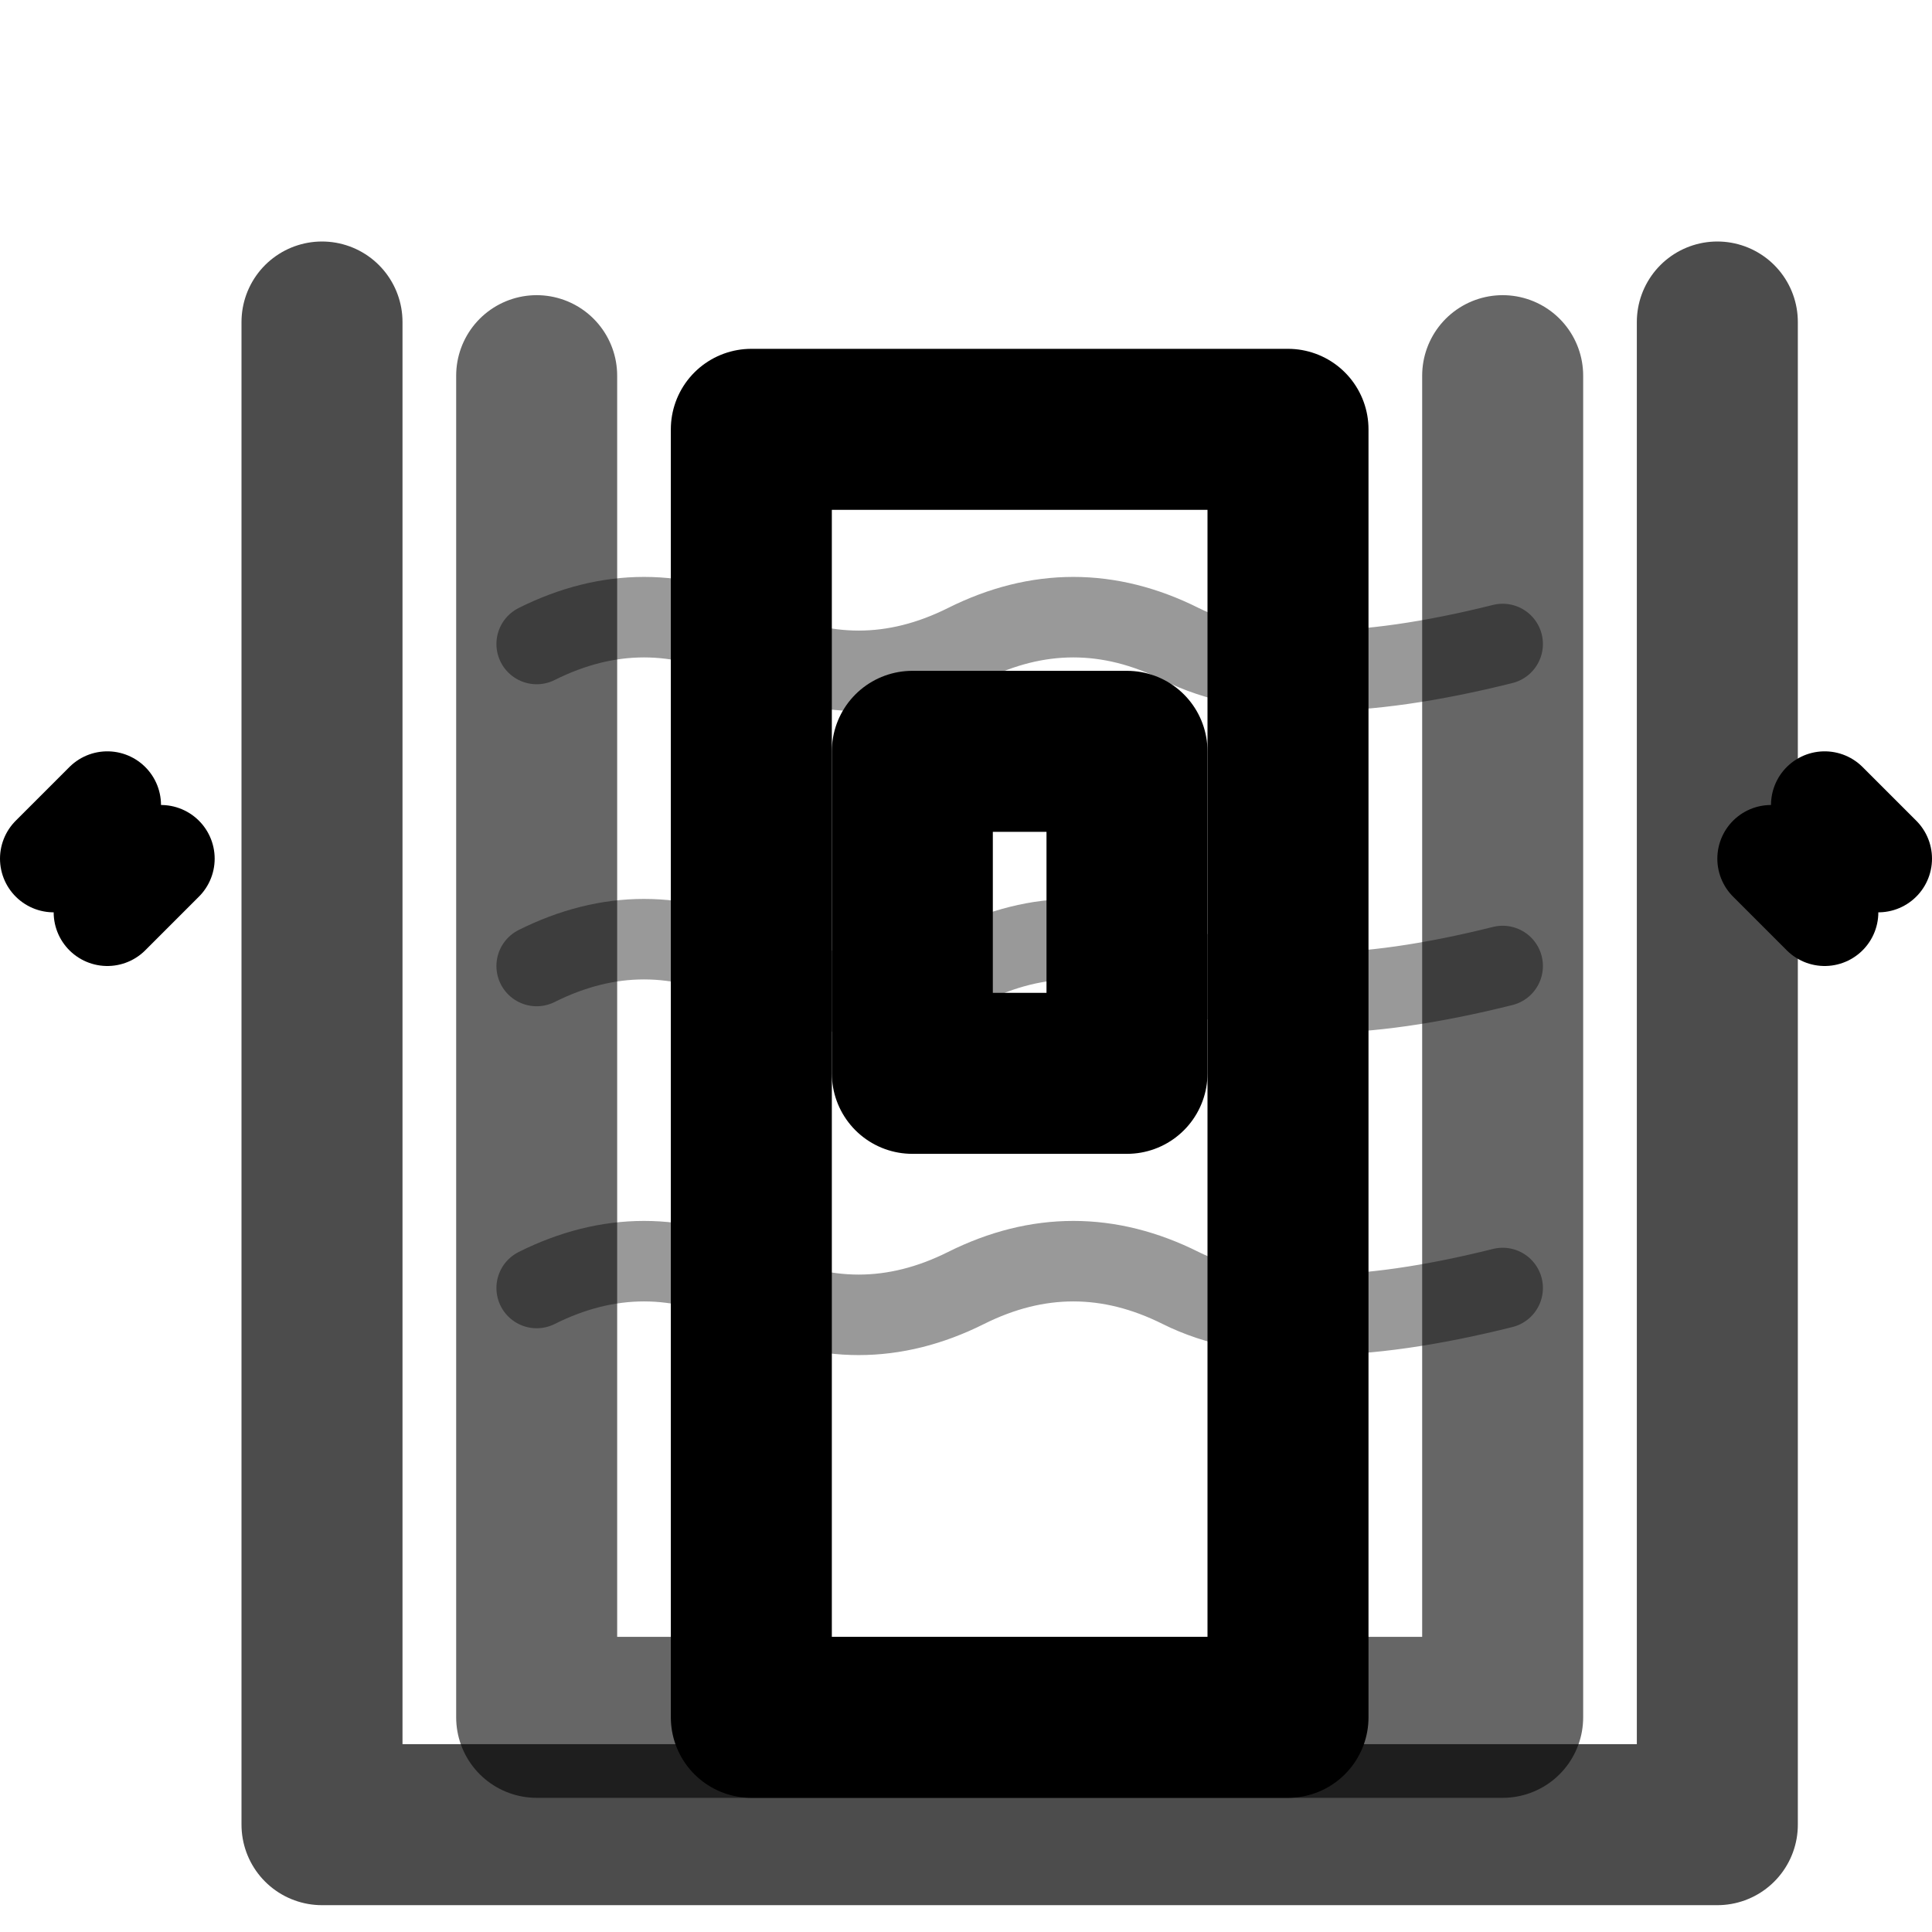
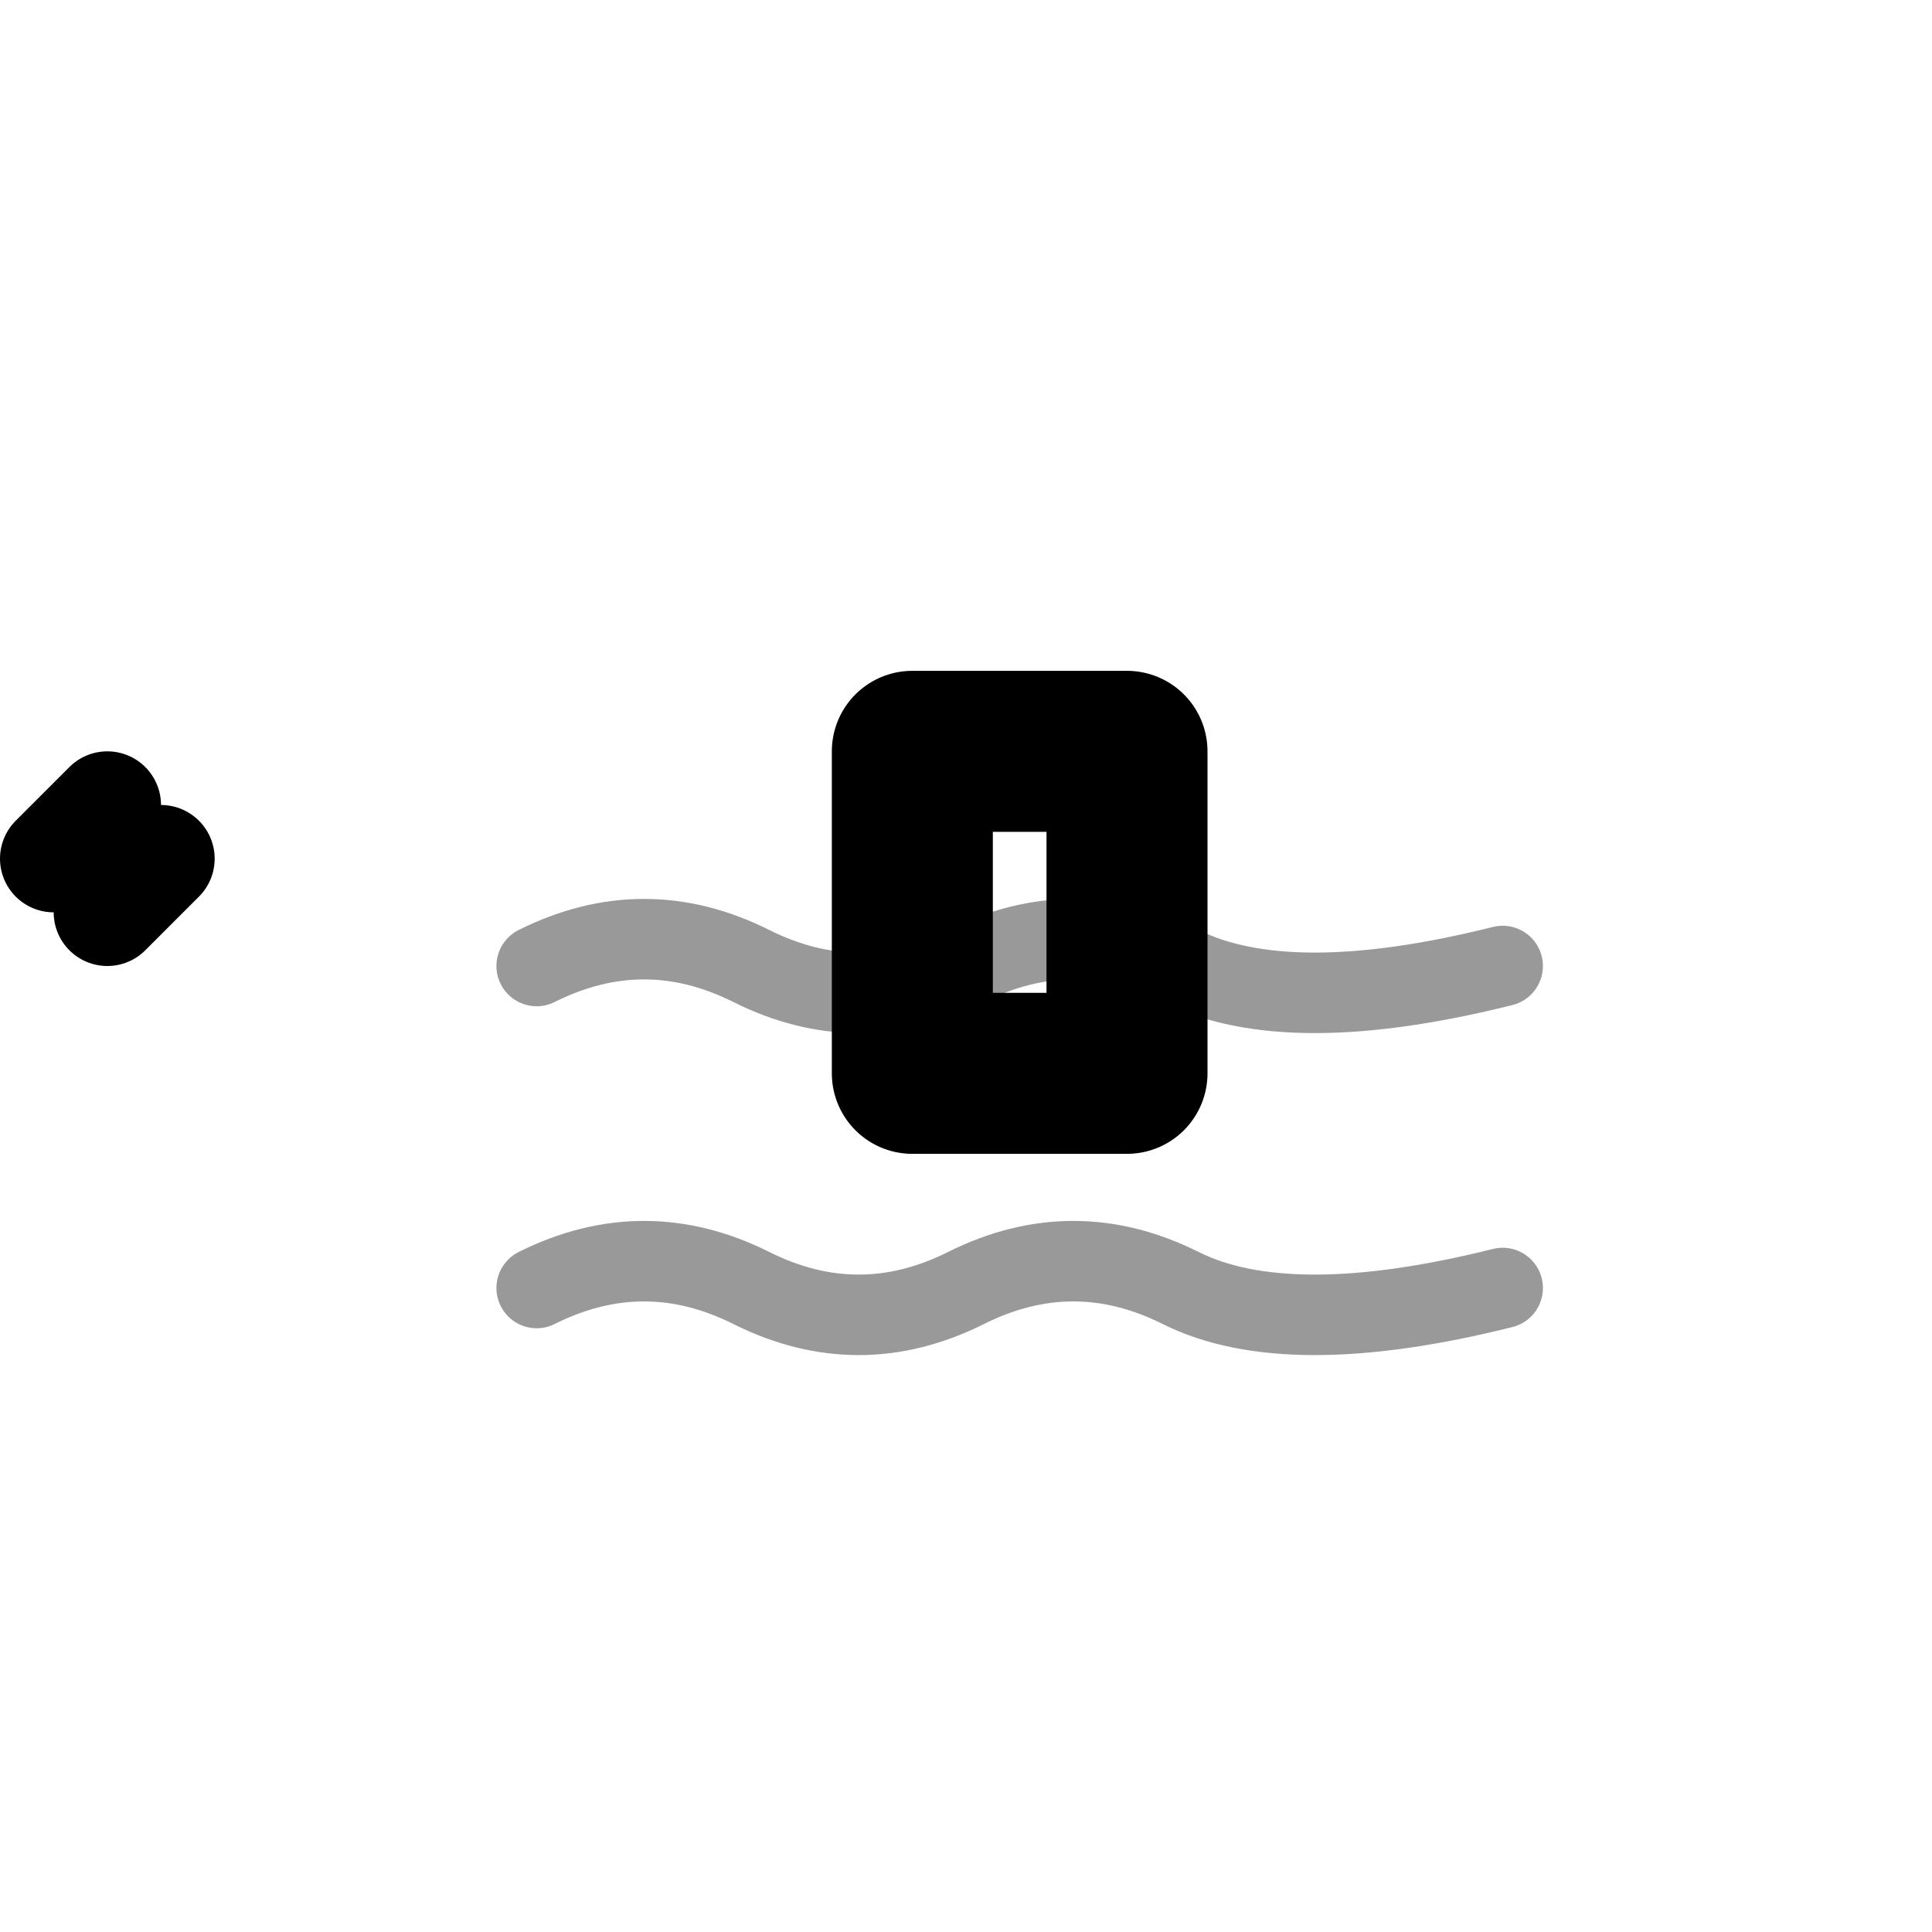
<svg xmlns="http://www.w3.org/2000/svg" width="36" height="36" viewBox="0 0 36 36" fill="none" stroke="currentColor" stroke-width="3" stroke-linecap="round" stroke-linejoin="round">
-   <rect x="14" y="8" width="10" height="24" />
  <rect x="17" y="14" width="4" height="6" />
-   <path d="M10 7 L10 32 L28 32 L28 7" stroke-width="3" opacity="0.6" />
-   <path d="M10 12 Q12 11, 14 12 T18 12 T22 12 T28 12" stroke-width="1.5" opacity="0.4" />
  <path d="M10 18 Q12 17, 14 18 T18 18 T22 18 T28 18" stroke-width="1.5" opacity="0.4" />
  <path d="M10 24 Q12 23, 14 24 T18 24 T22 24 T28 24" stroke-width="1.5" opacity="0.4" />
-   <path d="M6 6 L6 34 L32 34 L32 6" stroke-width="3" opacity="0.7" />
  <path d="M3 16 L1 16 L2 15 M3 16 L2 17" stroke-width="2" />
-   <path d="M33 16 L35 16 L34 15 M33 16 L34 17" stroke-width="2" />
</svg>